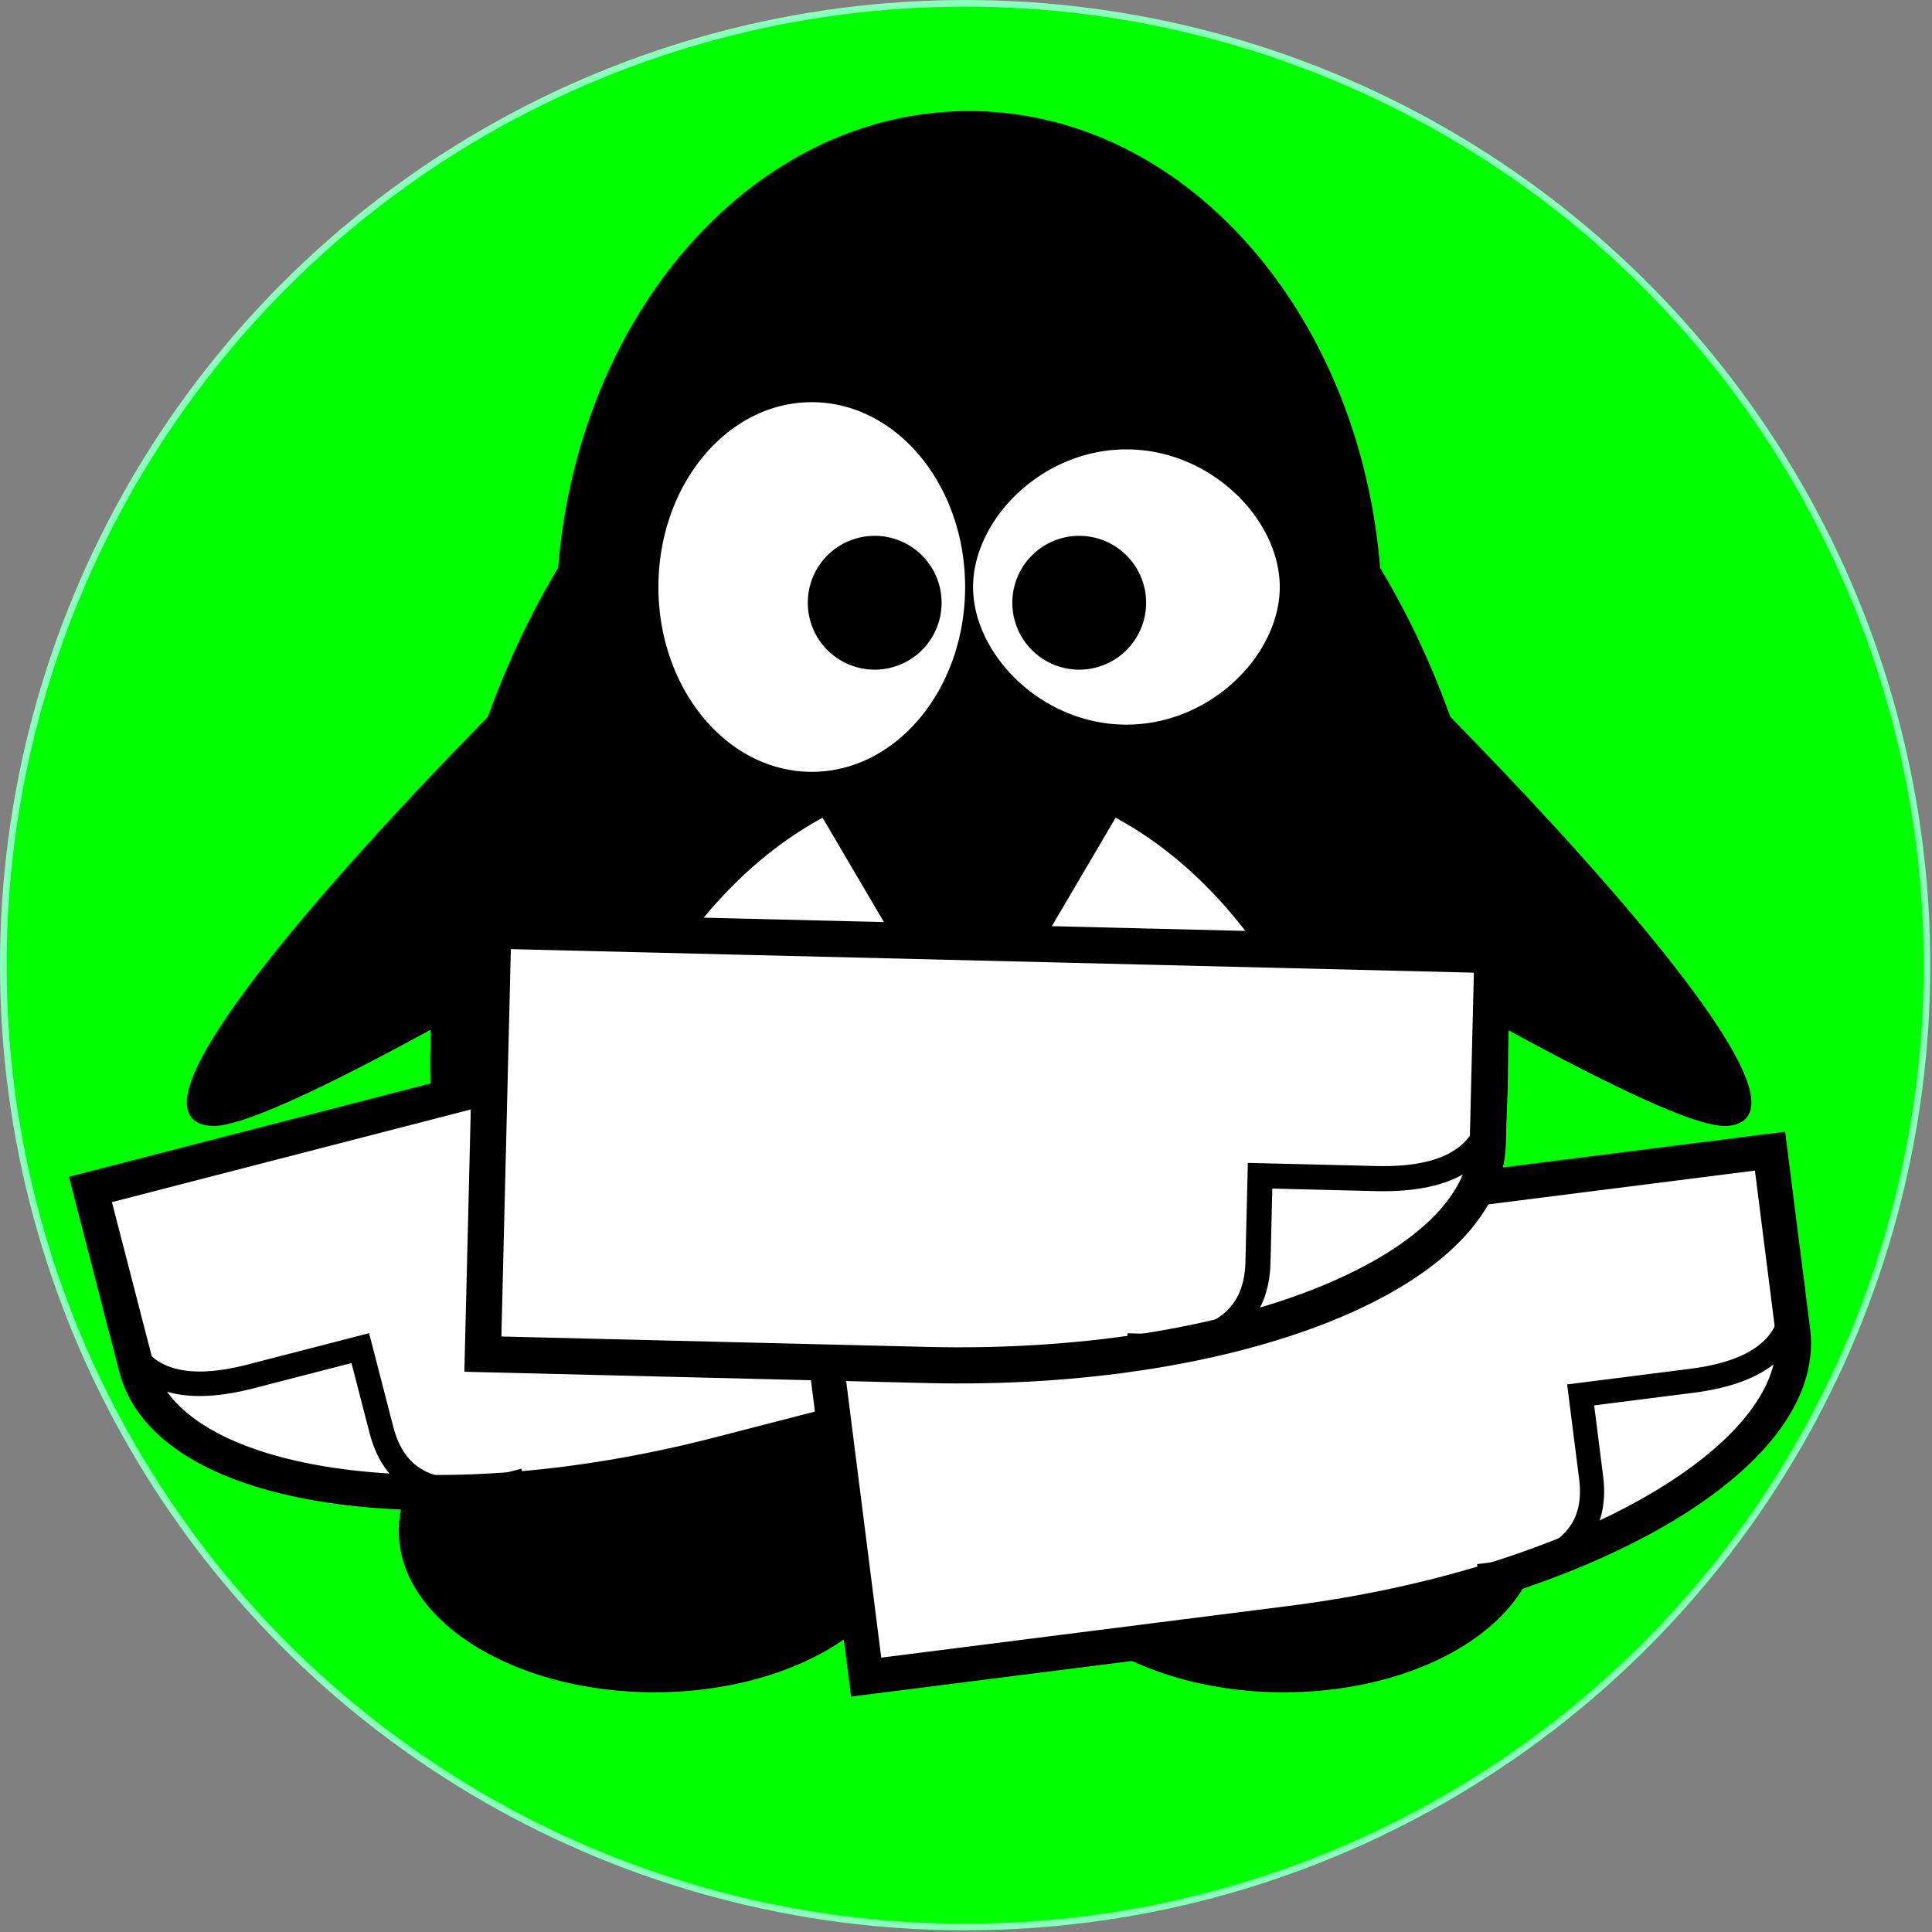
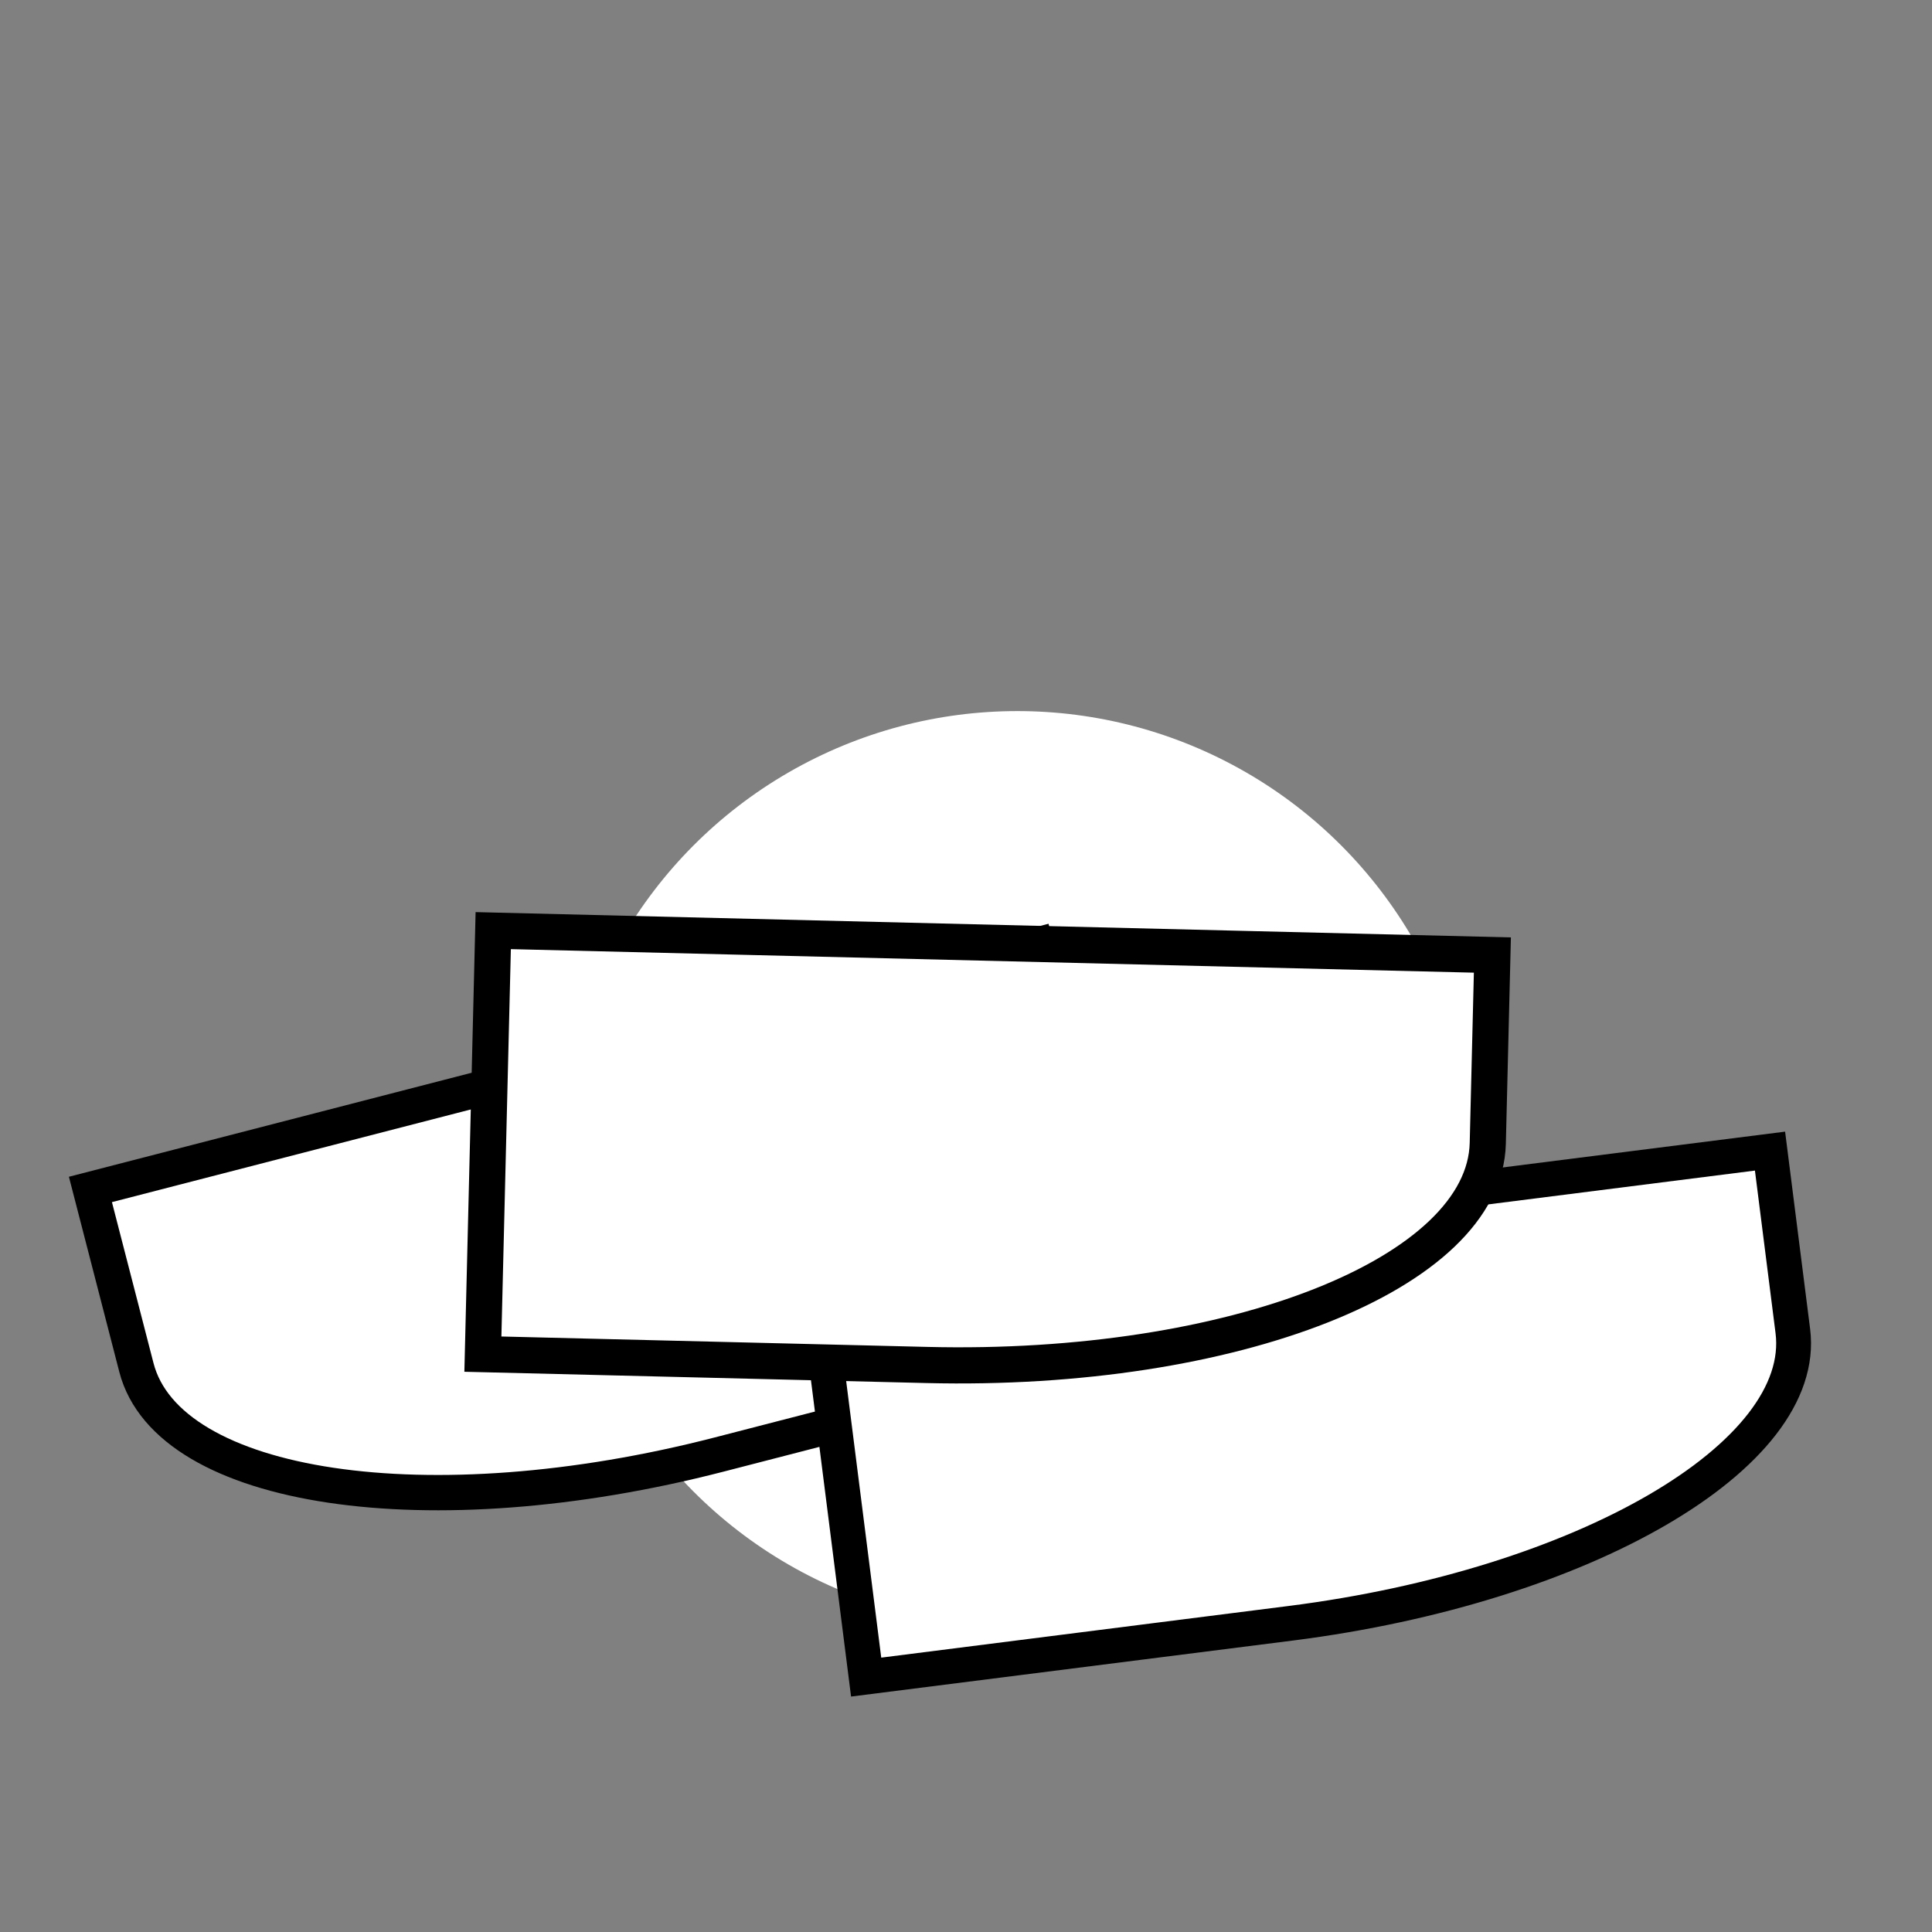
<svg xmlns="http://www.w3.org/2000/svg" xmlns:xlink="http://www.w3.org/1999/xlink" width="24" height="24" viewBox="0 0 3.84 3.84" fill="none" stroke="#000000" stroke-width="1" stroke-linecap="square" stroke-linejoin="miter">
  <rect x="0" y="0" width="3.84" height="3.84" fill="#808080" stroke="none" />
  <g transform="scale(.047)">
-     <circle cx="40.815" cy="40.815" r="40.675" fill="#0f0" stroke="#8affbc" stroke-width=".28" />
    <g fill="#fff">
-       <ellipse cx="41.248" cy="24.054" rx="14.833" ry="11.336" stroke-width=".285" />
      <circle cx="43.023" cy="49.415" r="19.344" stroke="none" />
    </g>
-     <path d="M36.99 22.828a2.66 2.66 0 1 1 0 5.323 2.66 2.66 0 1 1 0-5.323zm8.649 0a2.66 2.66 0 1 1 0 5.323 2.66 2.66 0 1 1 0-5.323zM20.257 57.601c-1.219-3.923-1.896-8.259-1.896-12.817l.026-1.527c-3.753 2.059-7.966 4.188-9.34 4.188-3.551 0 3.069-8.208 11.731-17.039.817-2.284 1.823-4.41 2.988-6.339.852-10.779 8.235-19.203 17.216-19.203s16.364 8.424 17.216 19.203c1.165 1.928 2.171 4.055 2.988 6.339 8.662 8.83 15.282 17.039 11.731 17.039-1.374 0-5.587-2.129-9.34-4.188l.026 1.527c0 4.559-.677 8.894-1.896 12.817l-3.427-.842c0-10.238-4.639-18.975-11.165-22.402l-6.133 10.427-6.133-10.425c-6.526 3.433-11.166 12.198-11.165 22.555zM34.329 16.84c-3.674 0-6.653 3.575-6.653 7.984s2.979 7.984 6.653 7.984 6.653-3.574 6.653-7.984-2.979-7.984-6.653-7.984zm6.653 7.984c0 2.94 2.979 5.988 6.653 5.988s6.653-3.048 6.653-5.988-2.979-5.988-6.653-5.988-6.653 3.048-6.653 5.988zM27.676 58.09c5.15 0 9.446 2.286 10.432 5.322h.878v2.661h-.878c-.986 3.037-5.282 5.322-10.432 5.322-5.879 0-10.645-2.979-10.645-6.653s4.766-6.653 10.645-6.653zm26.613 0c5.879 0 10.645 2.979 10.645 6.653s-4.766 6.653-10.645 6.653c-5.15 0-9.446-2.286-10.432-5.322h-.878v-2.661h.878c.986-3.037 5.282-5.322 10.432-5.322z" fill="#000" stroke-width=".336" stroke-linejoin="round" />
    <g transform="matrix(-.968 .25 .25 .968 23.101 41.969)">
      <use xlink:href="#B" fill="#fff" stroke-width="1.494" />
      <use xlink:href="#C" stroke-width="1.037" />
    </g>
    <g transform="matrix(.978 -.124 .124 .978 54.153 48.077)">
      <use xlink:href="#B" fill="#fff" stroke-width="1.494" />
      <use xlink:href="#C" stroke-width="1.037" />
    </g>
    <g transform="matrix(1.023 .025 -.025 1.023 41.962 36.547)">
      <use xlink:href="#B" fill="#fff" stroke-width="1.494" />
      <use xlink:href="#C" stroke-width="1.037" />
    </g>
  </g>
  <defs>
    <path id="B" d="M20.753 3.247v7.781c0 5.371-10.273 9.726-22.946 9.726H-20.55V3.247z" />
-     <path id="C" d="M6.578 19.761c3.201 0 4.801-1.194 4.801-3.581v-3.581h4.801c3.201 0 4.801-1.194 4.801-3.581" />
  </defs>
</svg>